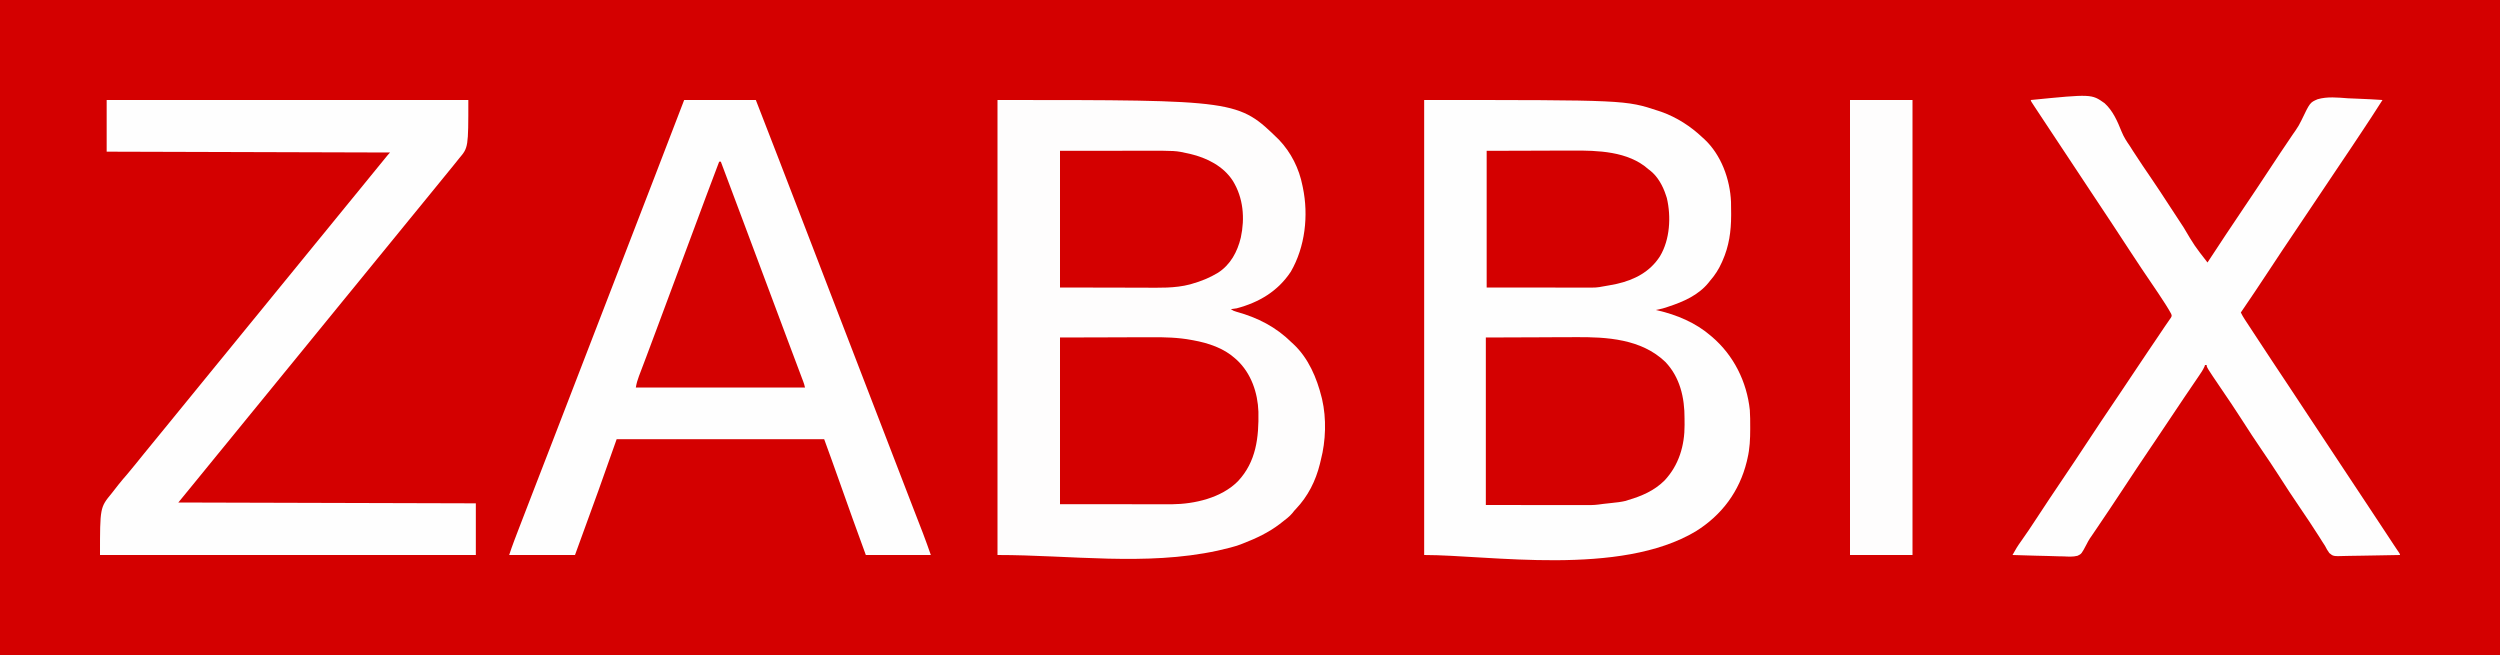
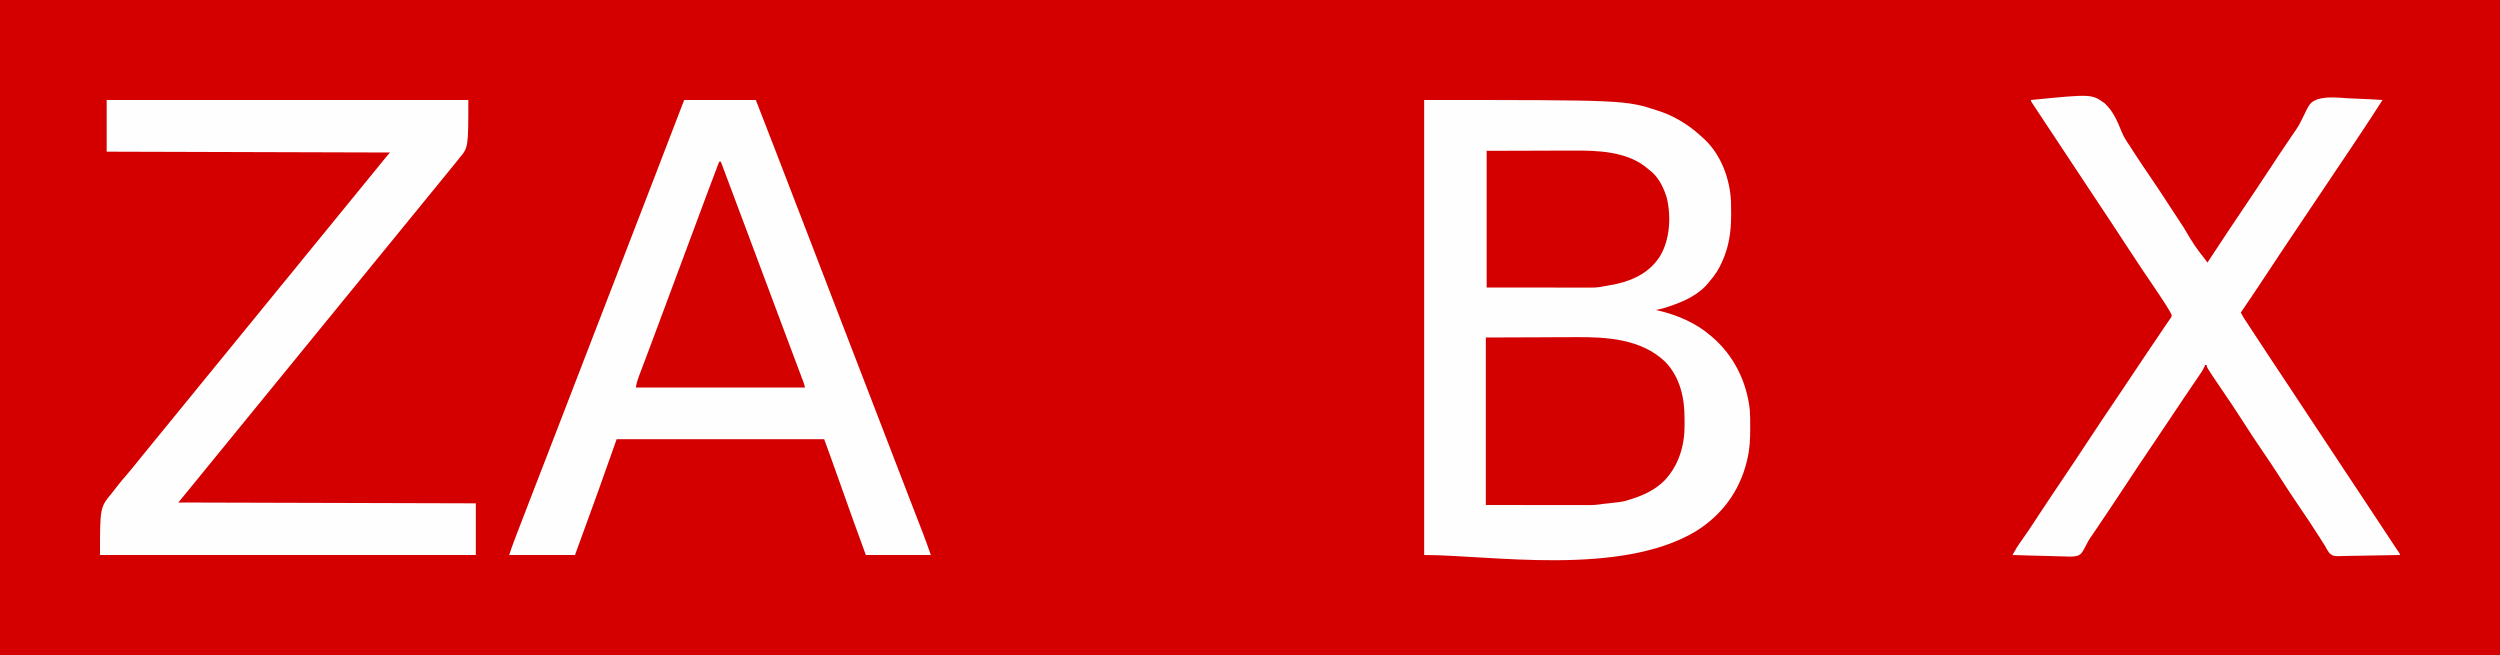
<svg xmlns="http://www.w3.org/2000/svg" version="1.1" width="3000" height="786">
  <rect width="100%" height="100%" fill="#333333" stroke="none" />
  <path d="M0 0 C990 0 1980 0 3000 0 C3000 259.38 3000 518.76 3000 786 C2010 786 1020 786 0 786 C0 526.62 0 267.24 0 0 Z " fill="#D40000" transform="translate(0,0)" />
-   <path d="M0 0 C288.872 0 288.872 0 337.715 47.648 C352.34 63.018 361.958 82.26 366 103 C366.148 103.703 366.296 104.405 366.449 105.129 C373.392 138.552 369.222 176.214 352 206 C336.408 229.538 313.871 242.889 287 250 C284.66 250.441 282.369 250.746 280 251 C282.615 252.744 284.043 253.419 286.965 254.191 C312.35 261.179 334.192 272.395 353 291 C353.712 291.651 354.423 292.302 355.156 292.973 C373.089 309.731 383.221 333.578 389 357 C389.25 358.01 389.25 358.01 389.505 359.04 C394.874 382.151 393.982 409.143 388 432 C387.633 433.544 387.267 435.088 386.902 436.633 C381.868 457.07 372.561 475.547 358.008 490.852 C355.94 492.998 355.94 492.998 354.059 495.504 C350.33 500.025 345.601 503.407 341 507 C339.712 508.011 339.712 508.011 338.398 509.043 C325.131 519.083 310.448 526.012 295 532 C293.827 532.461 292.654 532.923 291.445 533.398 C283.443 536.3 275.231 538.249 266.938 540.125 C265.912 540.367 264.887 540.609 263.83 540.858 C177.847 559.403 87.96 546 0 546 C0 365.82 0 185.64 0 0 Z " fill="#FEFDFD" transform="translate(1197,120)" />
  <path d="M0 0 C241.619 0 241.619 0 281 13 C282.721 13.567 282.721 13.567 284.477 14.145 C303.231 20.863 319.562 31.385 334 45 C335.125 46.011 335.125 46.011 336.273 47.043 C356.502 65.958 367.061 95.128 368.221 122.319 C368.363 126.901 368.387 131.479 368.375 136.062 C368.374 137.275 368.374 137.275 368.373 138.512 C368.314 157.696 365.882 175.379 358 193 C357.728 193.618 357.456 194.237 357.175 194.874 C353.471 203.157 348.979 210.17 343 217 C342.47 217.673 341.94 218.346 341.395 219.039 C329.16 234.204 311.066 242.1 293 248 C291.979 248.351 290.958 248.701 289.906 249.062 C287.319 249.897 284.782 250.561 282.125 251.125 C281.344 251.293 280.563 251.46 279.758 251.633 C279.178 251.754 278.598 251.875 278 252 C278.951 252.203 278.951 252.203 279.922 252.41 C303.247 257.79 325.787 267.229 344 283 C344.508 283.433 345.016 283.866 345.54 284.312 C371.549 306.58 387.235 338.221 390.802 372.159 C391.271 378.885 391.244 385.635 391.25 392.375 C391.251 393.179 391.252 393.983 391.253 394.812 C391.243 406.783 390.78 418.306 388 430 C387.565 431.93 387.565 431.93 387.121 433.898 C378.309 469.662 357.317 497.954 326.125 517.473 C234.885 572.238 78.514 546 0 546 C0 365.82 0 185.64 0 0 Z " fill="#FEFEFE" transform="translate(1709,120)" />
  <path d="M0 0 C28.38 0 56.76 0 86 0 C95.456 24.165 104.847 48.353 114.151 72.577 C115.01 74.812 115.868 77.047 116.727 79.281 C117.156 80.4 117.586 81.518 118.028 82.67 C123.004 95.619 128.002 108.56 133 121.5 C140.054 139.766 147.098 158.036 154.125 176.312 C154.535 177.378 154.944 178.443 155.366 179.541 C158.655 188.093 161.942 196.646 165.229 205.198 C168.111 212.695 170.993 220.191 173.875 227.688 C174.284 228.752 174.694 229.817 175.116 230.914 C182.193 249.32 189.291 267.717 196.395 286.112 C203.355 304.136 210.298 322.165 217.229 340.199 C223.805 357.305 230.398 374.404 237 391.5 C244.827 411.769 252.638 432.043 260.43 452.325 C264.665 463.345 268.91 474.36 273.172 485.368 C273.927 487.318 274.682 489.268 275.436 491.218 C275.684 491.858 275.931 492.498 276.186 493.157 C276.684 494.442 277.181 495.727 277.678 497.012 C278.881 500.12 280.085 503.228 281.291 506.335 C282.631 509.789 283.968 513.244 285.305 516.699 C285.885 518.19 285.885 518.19 286.477 519.711 C289.84 528.42 292.888 537.182 296 546 C270.26 546 244.52 546 218 546 C207.339 516.795 196.716 487.591 186.442 458.249 C180.431 441.112 174.208 424.072 168 407 C85.83 407 3.66 407 -81 407 C-88.26 427.46 -95.52 447.92 -103 469 C-112.234 494.704 -121.603 520.355 -131 546 C-157.07 546 -183.14 546 -210 546 C-208.054 540.161 -206.071 534.397 -203.875 528.656 C-203.576 527.871 -203.278 527.087 -202.97 526.278 C-201.982 523.684 -200.991 521.092 -200 518.5 C-199.652 517.588 -199.304 516.676 -198.945 515.737 C-192.518 498.896 -186.012 482.087 -179.486 465.285 C-173.367 449.531 -167.271 433.768 -161.188 418 C-160.729 416.812 -160.27 415.623 -159.798 414.399 C-157.465 408.35 -155.131 402.302 -152.798 396.254 C-148.658 385.52 -144.515 374.787 -140.372 364.054 C-138.081 358.12 -135.791 352.185 -133.5 346.25 C-132.583 343.875 -131.667 341.5 -130.75 339.125 C-130.296 337.949 -129.843 336.774 -129.375 335.562 C-106 275 -82.625 214.438 -59.25 153.875 C-58.796 152.699 -58.343 151.524 -57.875 150.313 C-56.958 147.937 -56.041 145.562 -55.124 143.186 C-52.836 137.256 -50.547 131.327 -48.259 125.397 C-44.098 114.616 -39.937 103.836 -35.773 93.057 C-23.797 62.057 -11.871 31.04 0 0 Z " fill="#FEFEFE" transform="translate(821,120)" />
  <path d="M0 0 C143.22 0 286.44 0 434 0 C434 57 434 57 423 70 C419.97 73.764 419.97 73.764 416.957 77.543 C413.353 82.068 409.67 86.528 406 91 C400.818 97.321 395.652 103.655 390.5 110 C385.348 116.345 380.181 122.678 375 129 C373.5 130.833 372 132.667 370.5 134.5 C368.298 137.192 366.095 139.884 363.891 142.574 C359.414 148.039 354.953 153.516 350.5 159 C345.348 165.345 340.181 171.678 335 178 C333.5 179.833 332 181.667 330.5 183.5 C328.298 186.192 326.095 188.884 323.891 191.574 C319.414 197.039 314.953 202.516 310.5 208 C305.348 214.345 300.181 220.678 295 227 C293.5 228.833 292 230.667 290.5 232.5 C288.298 235.192 286.095 237.884 283.891 240.574 C279.414 246.039 274.953 251.516 270.5 257 C264.654 264.2 258.785 271.381 252.906 278.555 C248.425 284.026 243.958 289.51 239.5 295 C234.348 301.345 229.181 307.678 224 314 C222.5 315.833 221 317.667 219.5 319.5 C217.298 322.192 215.095 324.884 212.891 327.574 C208.414 333.039 203.953 338.516 199.5 344 C194.348 350.345 189.181 356.678 184 363 C182.5 364.833 181 366.667 179.5 368.5 C177.298 371.192 175.095 373.884 172.891 376.574 C168.414 382.039 163.953 387.516 159.5 393 C154.348 399.345 149.181 405.678 144 412 C142.5 413.833 141 415.667 139.5 417.5 C137.298 420.192 135.095 422.884 132.891 425.574 C128.414 431.039 123.953 436.516 119.5 442 C114.348 448.345 109.181 454.678 104 461 C102.5 462.833 101 464.667 99.5 466.5 C95 472 90.5 477.5 86 483 C203.81 483.33 321.62 483.66 443 484 C443 504.46 443 524.92 443 546 C294.17 546 145.34 546 -8 546 C-8 489 -8 489 6 472 C10.142 466.708 10.142 466.708 14.277 461.41 C17.638 457.155 21.186 453.064 24.733 448.964 C28.189 444.965 31.534 440.899 34.812 436.754 C37.661 433.168 40.548 429.615 43.438 426.062 C44.282 425.024 44.282 425.024 45.143 423.965 C49.751 418.301 54.372 412.648 59 407 C60.5 405.167 62 403.333 63.5 401.5 C65.702 398.808 67.905 396.116 70.109 393.426 C74.586 387.961 79.047 382.484 83.5 377 C89.346 369.8 95.215 362.619 101.094 355.445 C105.575 349.974 110.042 344.49 114.5 339 C119.652 332.655 124.819 326.322 130 320 C131.5 318.167 133 316.333 134.5 314.5 C136.702 311.808 138.905 309.116 141.109 306.426 C145.586 300.961 150.047 295.484 154.5 290 C159.652 283.655 164.819 277.322 170 271 C171.5 269.167 173 267.333 174.5 265.5 C176.702 262.808 178.905 260.116 181.109 257.426 C185.586 251.961 190.047 246.484 194.5 241 C199.652 234.655 204.819 228.322 210 222 C211.5 220.167 213 218.333 214.5 216.5 C216.702 213.808 218.905 211.116 221.109 208.426 C225.586 202.961 230.047 197.484 234.5 192 C239.652 185.655 244.819 179.322 250 173 C251.5 171.167 253 169.333 254.5 167.5 C256.702 164.808 258.905 162.116 261.109 159.426 C265.586 153.961 270.047 148.484 274.5 143 C279.652 136.655 284.819 130.322 290 124 C291.5 122.167 293 120.333 294.5 118.5 C296.702 115.808 298.905 113.116 301.109 110.426 C305.586 104.961 310.047 99.484 314.5 94 C318.942 88.529 323.393 83.064 327.859 77.613 C329.413 75.716 330.965 73.818 332.516 71.918 C333.335 70.914 334.155 69.91 335 68.875 C336.114 67.51 336.114 67.51 337.25 66.117 C338.133 65.049 339.02 63.98 340 63 C227.8 62.67 115.6 62.34 0 62 C0 41.54 0 21.08 0 0 Z " fill="#FEFEFE" transform="translate(128,120)" />
  <path d="M0 0 C72.876 -7.227 72.876 -7.227 88.472 3.817 C98.427 12.81 103.96 25.527 108.845 37.785 C111.447 44.297 114.997 49.747 119 55.5 C120.198 57.381 121.389 59.267 122.574 61.156 C129.996 72.752 137.807 84.099 145.537 95.49 C151.848 104.797 158.078 114.143 164.161 123.6 C169.788 132.341 175.529 141.008 181.25 149.688 C181.885 150.652 182.521 151.616 183.175 152.609 C196.308 174.825 196.308 174.825 212 195 C212.299 194.544 212.598 194.089 212.906 193.619 C226.982 172.163 241.113 150.749 255.5 129.5 C265.398 114.881 275.183 100.194 284.875 85.438 C294.327 71.049 303.848 56.714 313.541 42.486 C313.946 41.886 314.351 41.286 314.769 40.668 C315.623 39.421 316.496 38.186 317.386 36.964 C320.252 32.937 322.586 28.88 324.701 24.426 C334.989 3.035 334.989 3.035 344.086 -0.903 C355.717 -4.341 368.54 -2.935 380.458 -2.06 C385.148 -1.749 389.842 -1.615 394.539 -1.465 C403.706 -1.146 412.85 -0.636 422 0 C417.715 6.763 413.393 13.499 408.992 20.188 C408.438 21.031 407.883 21.875 407.312 22.744 C405.501 25.497 403.688 28.249 401.875 31 C401.244 31.958 400.613 32.916 399.963 33.903 C389.305 50.074 378.52 66.157 367.669 82.199 C359.733 93.935 351.846 105.703 344 117.5 C335.555 130.198 327.056 142.857 318.512 155.489 C307.284 172.091 296.182 188.771 285.178 205.523 C274.274 222.122 263.205 238.603 252 255 C253.326 257.754 254.784 260.317 256.457 262.875 C256.978 263.673 257.498 264.47 258.034 265.292 C258.621 266.186 259.208 267.079 259.812 268 C260.446 268.968 261.08 269.937 261.733 270.935 C264.152 274.625 266.575 278.313 269 282 C269.521 282.792 270.041 283.584 270.578 284.4 C283.342 303.813 296.114 323.222 309.03 342.535 C316.929 354.362 324.739 366.248 332.56 378.126 C339.348 388.435 346.136 398.742 353 409 C360.516 420.233 367.943 431.524 375.375 442.812 C383.883 455.734 392.407 468.643 401.008 481.503 C409.761 494.607 418.413 507.777 427.078 520.939 C427.994 522.33 427.994 522.33 428.927 523.748 C430.071 525.486 431.215 527.223 432.358 528.961 C432.881 529.755 433.404 530.549 433.942 531.368 C434.444 532.13 434.945 532.892 435.462 533.677 C436.542 535.309 437.631 536.936 438.725 538.559 C439.276 539.376 439.826 540.193 440.394 541.035 C440.894 541.772 441.394 542.51 441.909 543.27 C443 545 443 545 443 546 C432.447 546.255 421.895 546.451 411.34 546.57 C406.438 546.627 401.538 546.705 396.638 546.83 C391.904 546.95 387.173 547.015 382.438 547.044 C380.636 547.064 378.833 547.103 377.032 547.163 C362.937 547.61 362.937 547.61 358.179 543.655 C356.111 540.851 354.539 538.12 353 535 C351.93 533.312 350.846 531.633 349.738 529.969 C348.595 528.147 347.453 526.324 346.312 524.5 C338.621 512.333 330.575 500.415 322.5 488.5 C314.258 476.336 306.082 464.161 298.254 451.727 C291.559 441.168 284.511 430.849 277.5 420.5 C269.266 408.346 261.094 396.182 253.274 383.757 C245.172 370.978 236.604 358.503 228.111 345.982 C211 320.744 211 320.744 211 318 C210.34 318 209.68 318 209 318 C208.789 318.645 208.578 319.29 208.36 319.954 C206.457 324.216 203.865 327.89 201.234 331.734 C200.654 332.592 200.073 333.449 199.475 334.332 C198.224 336.177 196.971 338.021 195.716 339.864 C193.053 343.774 190.4 347.69 187.747 351.607 C186.403 353.591 185.058 355.575 183.713 357.559 C178.097 365.843 172.537 374.163 167 382.5 C161.104 391.372 155.182 400.226 149.215 409.051 C148.625 409.923 148.035 410.795 147.428 411.694 C146.213 413.49 144.999 415.286 143.784 417.082 C132.644 433.557 121.623 450.105 110.708 466.73 C100.202 482.726 89.546 498.617 78.803 514.455 C78.228 515.303 77.654 516.152 77.062 517.026 C76.018 518.565 74.974 520.104 73.927 521.641 C73.44 522.361 72.953 523.08 72.451 523.821 C71.652 524.959 71.652 524.959 70.837 526.12 C69.323 528.493 68.066 530.811 66.806 533.319 C60.824 544.651 60.824 544.651 56.04 546.936 C50.564 548.358 45.023 547.956 39.426 547.66 C37.648 547.628 35.87 547.604 34.092 547.587 C29.444 547.523 24.805 547.356 20.16 547.167 C15.408 546.992 10.655 546.916 5.9 546.83 C-3.404 546.649 -12.701 546.359 -22 546 C-18.863 540.102 -15.459 534.607 -11.527 529.211 C-5.229 520.421 0.722 511.425 6.639 502.375 C17.133 486.331 27.75 470.374 38.5 454.5 C48.272 440.068 57.933 425.569 67.5 411 C78.419 394.374 89.475 377.847 100.617 361.371 C101.816 359.598 103.016 357.824 104.215 356.051 C105.088 354.759 105.088 354.759 105.98 353.441 C111.791 344.841 117.545 336.203 123.29 327.559 C129.015 318.948 134.772 310.359 140.559 301.789 C141.211 300.823 141.863 299.857 142.535 298.861 C145.752 294.098 148.971 289.336 152.193 284.576 C155.001 280.428 157.792 276.269 160.577 272.106 C161.855 270.215 163.155 268.345 164.469 266.479 C165.13 265.514 165.791 264.549 166.473 263.555 C167.023 262.773 167.574 261.992 168.141 261.187 C169.241 259.005 169.241 259.005 168.423 256.653 C166.655 253.356 164.763 250.162 162.762 247.004 C162.327 246.313 161.892 245.623 161.444 244.911 C156.044 236.402 150.374 228.072 144.712 219.736 C141.464 214.951 138.226 210.159 134.988 205.367 C134.362 204.44 133.735 203.512 133.09 202.557 C128.284 195.438 123.551 188.277 118.884 181.066 C112.292 170.882 105.614 160.754 98.938 150.625 C98.303 149.663 97.669 148.7 97.016 147.709 C88.616 134.966 80.182 122.245 71.701 109.556 C62.907 96.396 54.199 83.18 45.497 69.959 C37.701 58.115 29.88 46.289 22 34.5 C16.379 26.087 10.777 17.663 5.25 9.188 C4.706 8.356 4.162 7.525 3.602 6.668 C3.119 5.925 2.637 5.183 2.141 4.418 C1.723 3.776 1.306 3.135 0.876 2.473 C0 1 0 1 0 0 Z " fill="#FEFEFE" transform="translate(2437,120)" />
  <path d="M0 0 C21.821 -0.083 43.642 -0.165 66.125 -0.25 C72.952 -0.286 79.779 -0.323 86.813 -0.36 C95.31 -0.378 95.31 -0.378 99.319 -0.382 C102.051 -0.385 104.783 -0.4 107.515 -0.422 C145.283 -0.715 186.581 1.686 215.336 29.238 C233.044 47.702 238.571 72.389 238.446 97.233 C238.438 99.8 238.466 102.365 238.498 104.932 C238.603 129.704 231.646 153.301 214.359 171.66 C202.126 183.792 187.307 190.17 171 195 C169.969 195.342 168.938 195.683 167.875 196.035 C162.327 197.417 156.741 197.959 151.062 198.562 C148.783 198.814 146.503 199.065 144.223 199.316 C143.22 199.424 142.217 199.532 141.184 199.643 C138.985 199.889 136.791 200.183 134.604 200.515 C128.802 201.237 122.996 201.131 117.158 201.114 C115.869 201.114 114.579 201.114 113.25 201.114 C109.783 201.114 106.315 201.108 102.847 201.101 C99.585 201.096 96.323 201.095 93.062 201.095 C83.541 201.089 74.021 201.075 64.5 201.062 C43.215 201.042 21.93 201.021 0 201 C0 134.67 0 68.34 0 0 Z " fill="#D40101" transform="translate(1783,405)" />
-   <path d="M0 0 C33.258 -0.093 33.258 -0.093 67.188 -0.188 C74.149 -0.215 81.11 -0.242 88.282 -0.27 C96.883 -0.284 96.883 -0.284 100.93 -0.286 C103.713 -0.289 106.496 -0.3 109.279 -0.317 C125.741 -0.41 141.776 -0.065 158 3 C159.027 3.187 159.027 3.187 160.074 3.378 C177.96 6.652 196.258 12.66 210 25 C211.232 26.092 211.232 26.092 212.488 27.207 C229.378 43.071 237.311 66.261 238.108 89.094 C238.654 119.868 235.476 149.15 213.477 172.51 C193.666 192.498 161.577 199.879 134.324 200.12 C131.819 200.123 129.313 200.121 126.808 200.114 C125.395 200.113 123.982 200.113 122.569 200.114 C118.817 200.114 115.066 200.108 111.314 200.101 C107.781 200.096 104.249 200.095 100.716 200.095 C90.415 200.089 80.114 200.075 69.812 200.062 C46.774 200.042 23.736 200.021 0 200 C0 134 0 68 0 0 Z " fill="#D40000" transform="translate(1272,405)" />
-   <path d="M0 0 C24.75 0 49.5 0 75 0 C75 180.18 75 360.36 75 546 C50.25 546 25.5 546 0 546 C0 365.82 0 185.64 0 0 Z " fill="#FEFDFD" transform="translate(2220,120)" />
  <path d="M0 0 C20.646 -0.021 41.291 -0.041 62.562 -0.062 C69.056 -0.072 75.55 -0.081 82.24 -0.09 C90.234 -0.095 90.234 -0.095 93.989 -0.095 C96.584 -0.097 99.179 -0.1 101.774 -0.106 C138.659 -0.18 138.659 -0.18 153.312 3.062 C154.287 3.277 155.261 3.492 156.265 3.713 C176.165 8.404 196.093 18.374 207.394 35.996 C220.036 56.489 222.014 80.811 216.973 104.102 C212.885 121.152 204.678 136.556 189.602 146.293 C179.665 152.315 169.163 156.563 158 159.688 C157.308 159.89 156.616 160.093 155.904 160.302 C137.841 165.071 118.541 164.281 100.037 164.203 C96.852 164.191 93.668 164.191 90.483 164.189 C81.239 164.179 71.994 164.151 62.75 164.125 C42.042 164.084 21.335 164.042 0 164 C0 109.88 0 55.76 0 0 Z " fill="#D40000" transform="translate(1272,181)" />
  <path d="M0 0 C20.811 -0.062 41.621 -0.124 63.062 -0.188 C69.588 -0.215 76.113 -0.242 82.836 -0.27 C90.921 -0.284 90.921 -0.284 94.728 -0.286 C97.338 -0.291 99.948 -0.3 102.557 -0.317 C133.193 -0.503 169.699 0.394 194 22 C194.99 22.744 194.99 22.744 196 23.504 C205.206 30.678 211.435 42.026 215 53 C215.392 54.176 215.784 55.351 216.188 56.562 C221.489 78.99 219.981 106.52 207.957 126.523 C196.015 145.206 177.325 154.84 156.245 159.625 C150.188 160.895 144.104 161.987 138 163 C137.08 163.17 136.161 163.341 135.213 163.517 C132.169 163.975 129.341 164.123 126.267 164.12 C124.592 164.122 124.592 164.122 122.884 164.124 C121.669 164.121 120.454 164.117 119.202 164.114 C117.893 164.114 116.583 164.114 115.235 164.114 C111.704 164.114 108.174 164.108 104.644 164.101 C101.328 164.096 98.011 164.095 94.694 164.095 C85.004 164.089 75.315 164.075 65.625 164.062 C43.969 164.042 22.312 164.021 0 164 C0 109.88 0 55.76 0 0 Z " fill="#D40000" transform="translate(1784,181)" />
  <path d="M0 0 C0.66 0 1.32 0 2 0 C2.838 2.233 3.675 4.467 4.513 6.7 C5.286 8.763 6.059 10.825 6.833 12.887 C8.863 18.302 10.894 23.717 12.924 29.133 C14.159 32.426 15.394 35.719 16.629 39.012 C16.884 39.692 17.139 40.372 17.402 41.073 C21.167 51.114 24.934 61.154 28.701 71.194 C40.503 102.641 52.287 134.095 64.017 165.57 C69.85 181.222 75.696 196.869 81.572 212.505 C82.524 215.039 83.476 217.573 84.428 220.107 C87.186 227.45 89.945 234.792 92.709 242.132 C93.835 245.123 94.959 248.114 96.082 251.106 C96.606 252.498 97.13 253.89 97.655 255.282 C98.373 257.187 99.089 259.093 99.805 261 C100.207 262.068 100.609 263.136 101.023 264.236 C102 267 102 267 103 271 C36.01 271 -30.98 271 -100 271 C-99.186 266.114 -98.044 262.014 -96.289 257.457 C-96.01 256.718 -95.73 255.978 -95.442 255.216 C-94.831 253.601 -94.218 251.987 -93.602 250.374 C-92.248 246.825 -90.907 243.272 -89.564 239.719 C-88.841 237.805 -88.117 235.891 -87.392 233.978 C-83.537 223.794 -79.736 213.589 -75.939 203.383 C-74.737 200.154 -73.535 196.924 -72.333 193.695 C-70.701 189.314 -69.07 184.933 -67.439 180.552 C-63.856 170.926 -60.27 161.301 -56.683 151.676 C-54.706 146.368 -52.728 141.059 -50.75 135.75 C-49.958 133.625 -49.167 131.5 -48.375 129.375 C-47.983 128.323 -47.591 127.271 -47.188 126.188 C-43.625 116.625 -43.625 116.625 -42.438 113.438 C-41.645 111.311 -40.853 109.185 -40.061 107.058 C-38.091 101.769 -36.12 96.48 -34.149 91.191 C-30.483 81.351 -26.818 71.511 -23.156 61.67 C-21.452 57.089 -19.747 52.508 -18.042 47.927 C-17.239 45.772 -16.437 43.616 -15.636 41.46 C-10.488 27.615 -5.281 13.794 0 0 Z " fill="#D40101" transform="translate(863,194)" />
</svg>